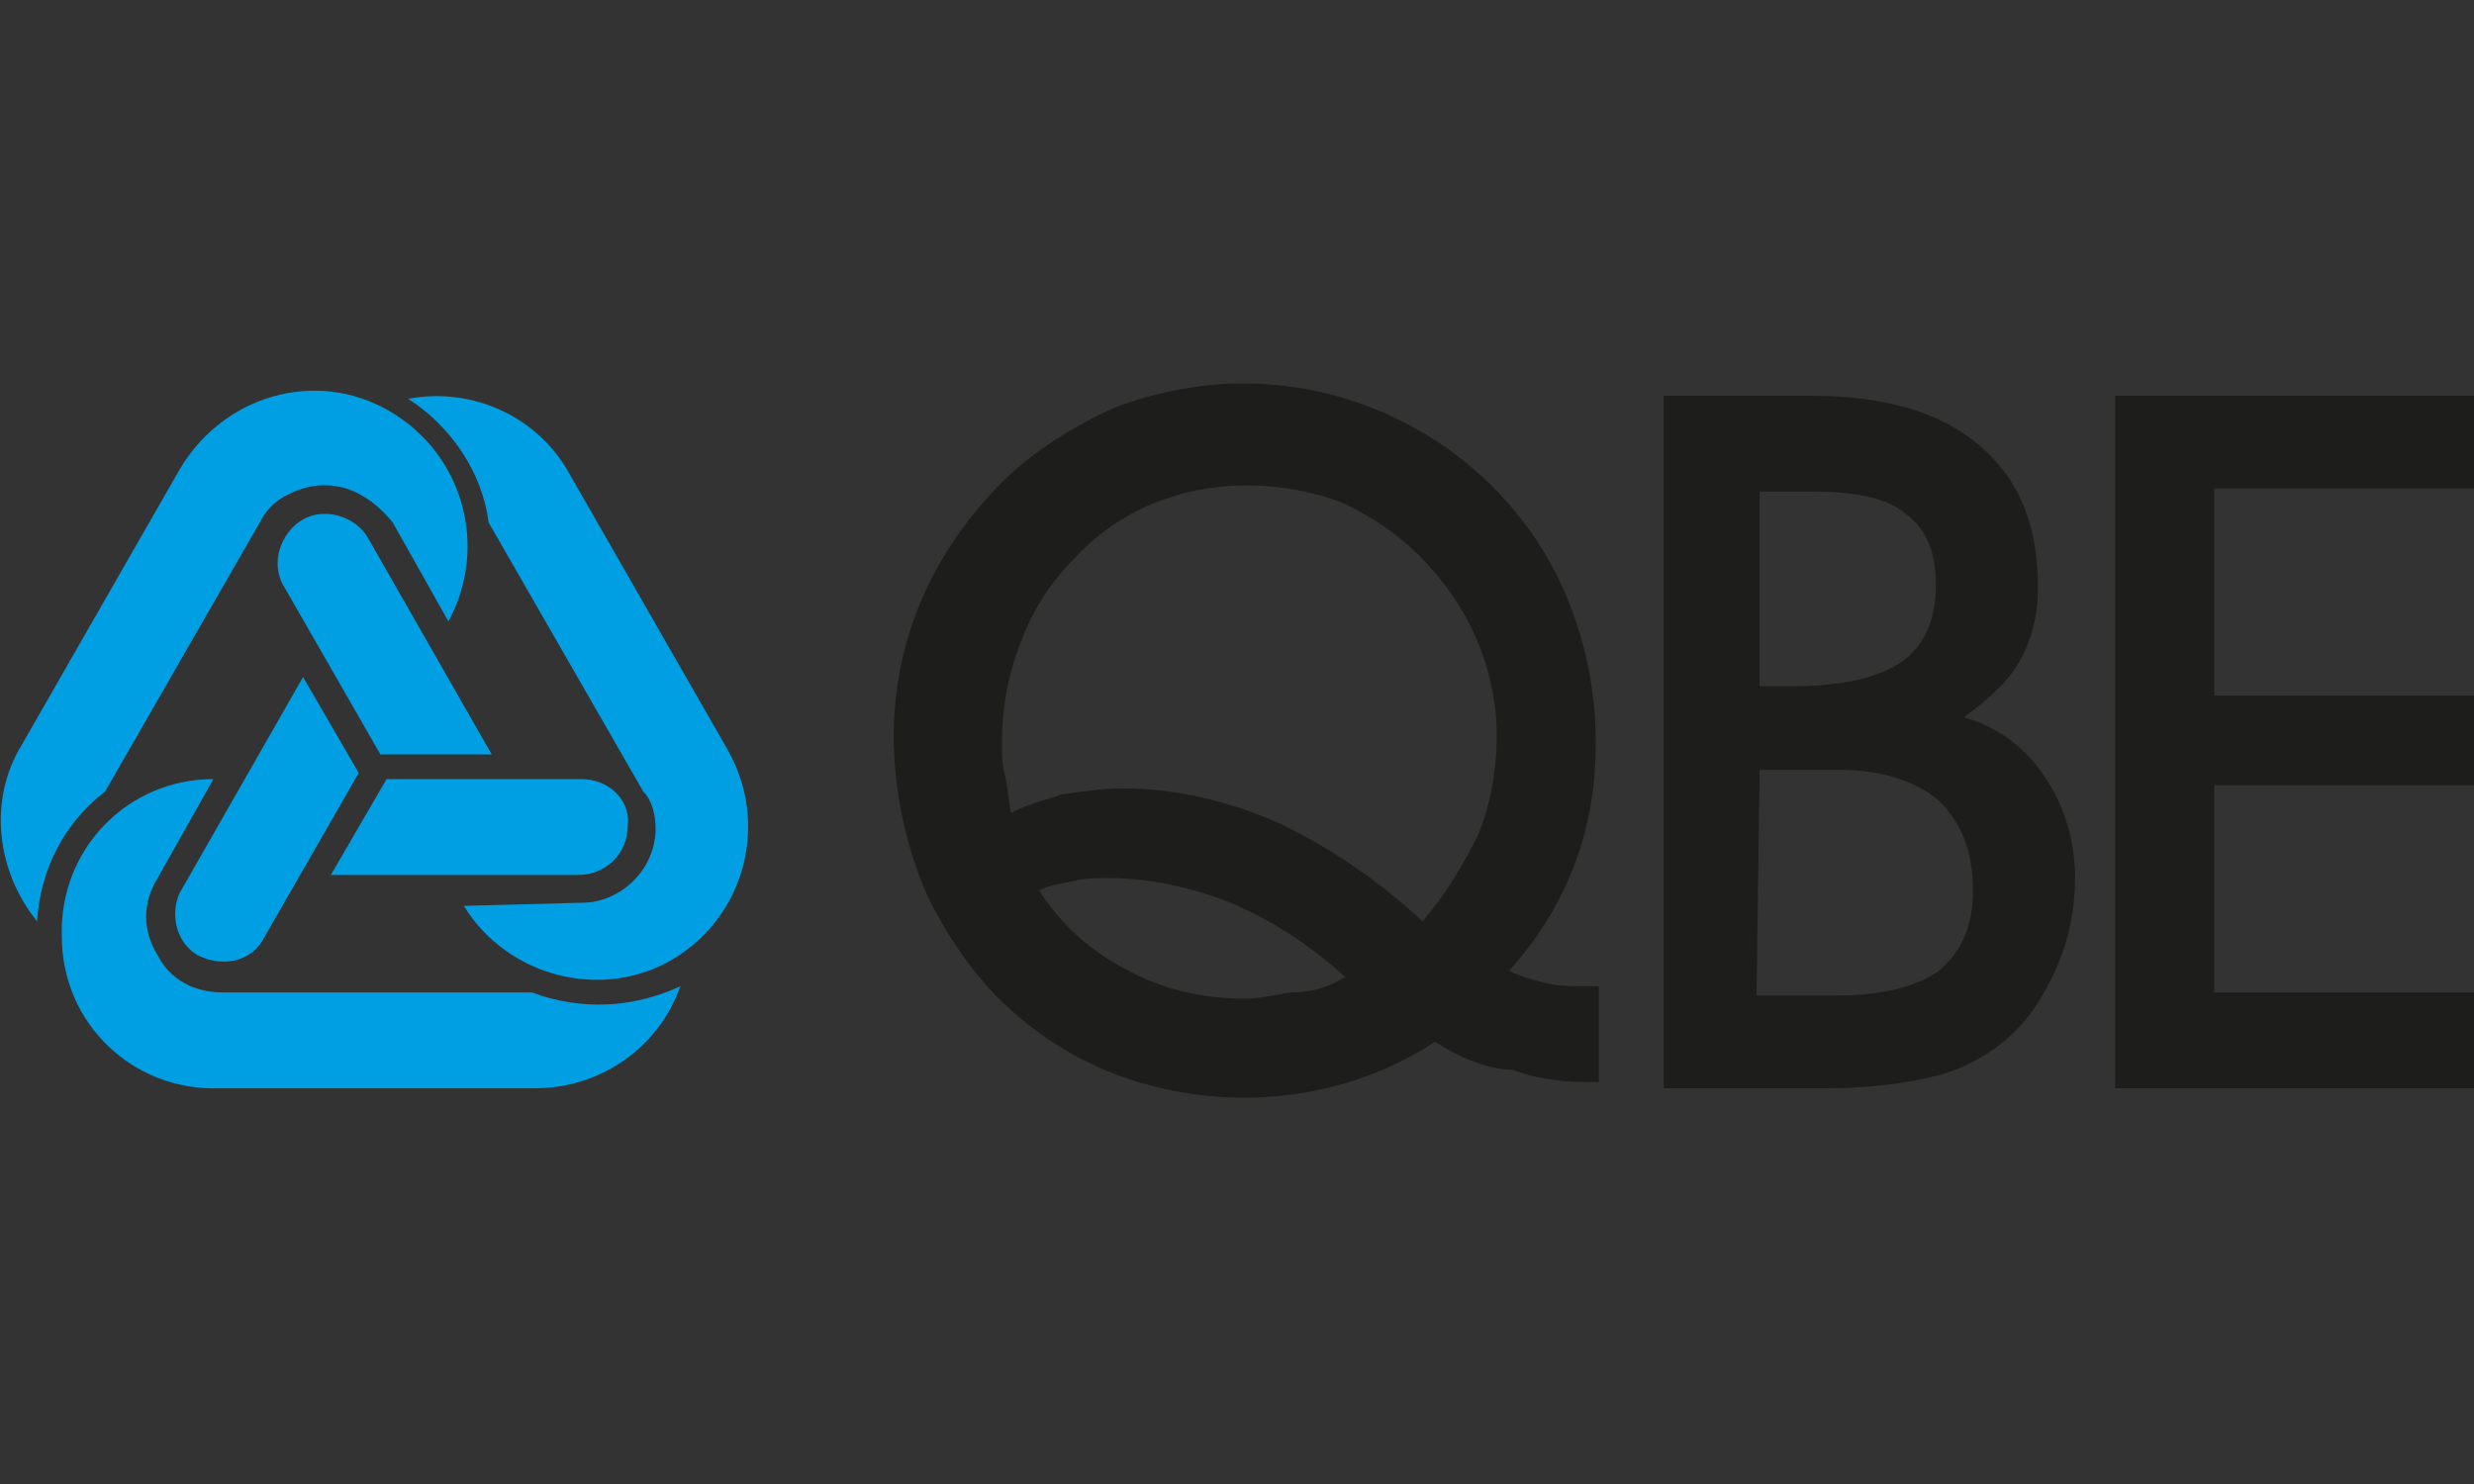
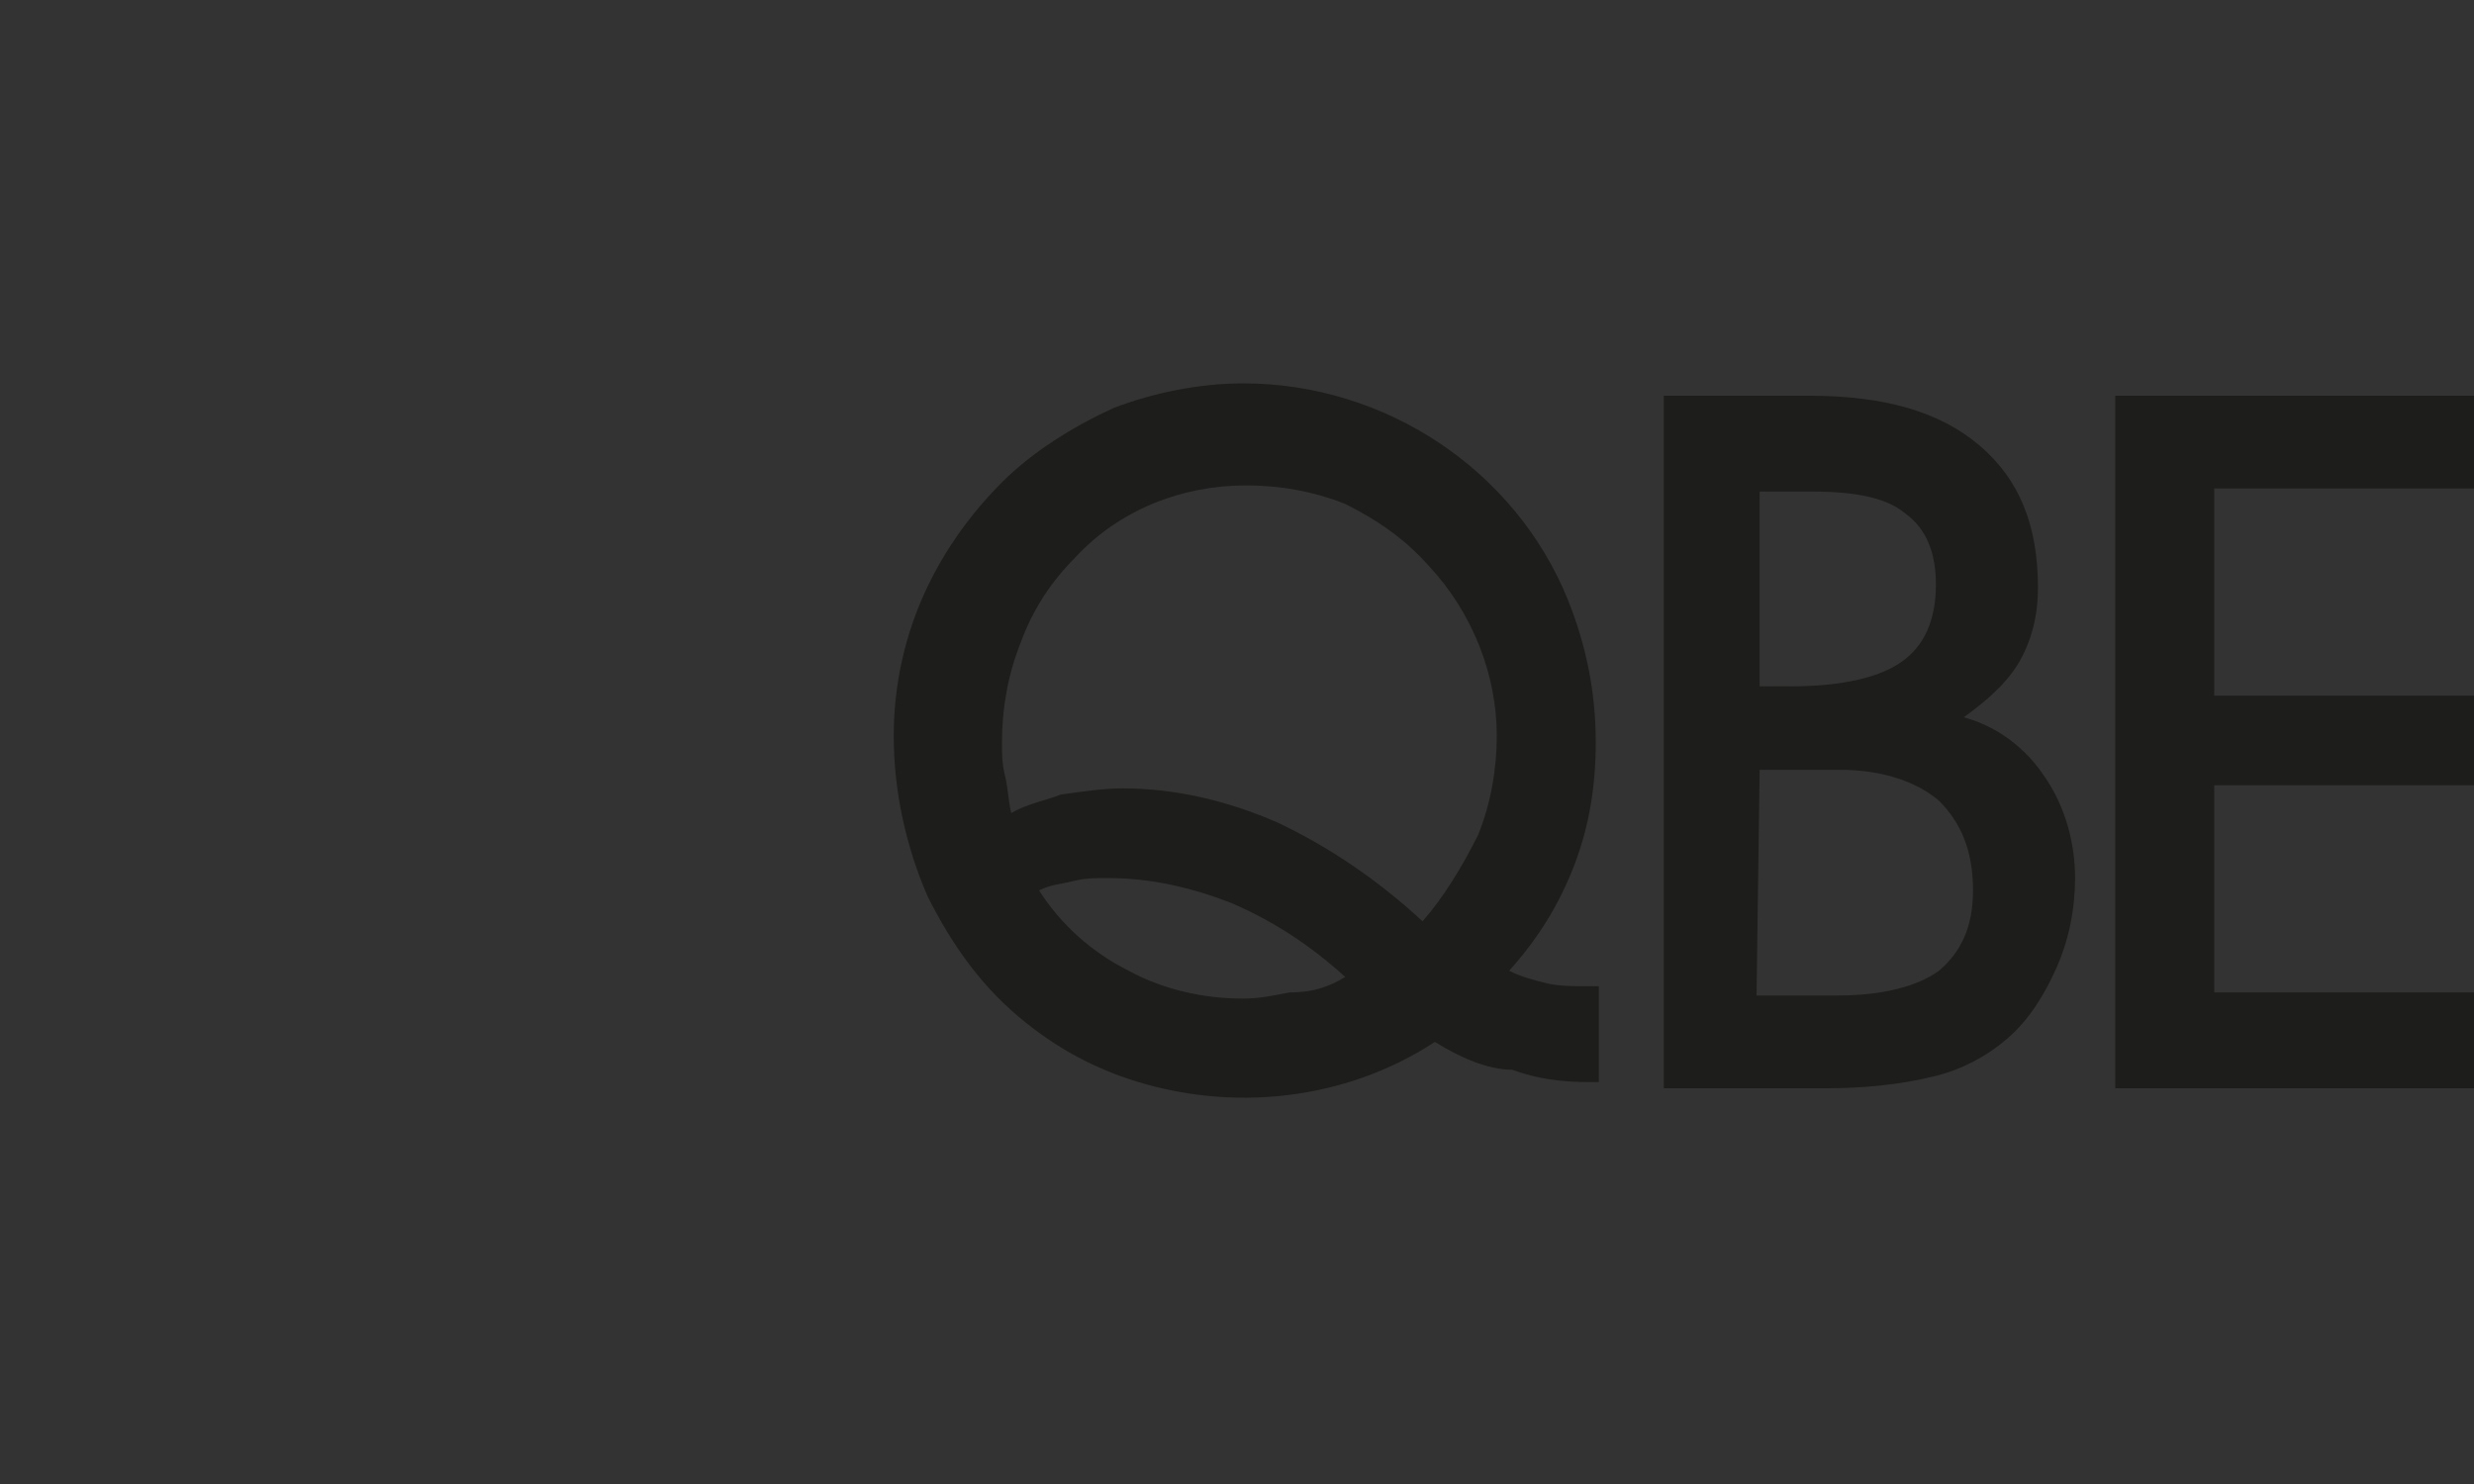
<svg xmlns="http://www.w3.org/2000/svg" xmlns:xlink="http://www.w3.org/1999/xlink" version="1.1" id="Layer_1" x="0px" y="0px" viewBox="0 0 80 48" style="enable-background:new 0 0 80 48;" xml:space="preserve">
  <rect x="0" y="0" width="80" height="48" fill="#333333" stroke="none" />
  <style type="text/css">
	.st0{fill-rule:evenodd;clip-rule:evenodd;fill:#FFFFFF;}
	.st1{fill:#7F35B2;}
	.st2{clip-path:url(#SVGID_00000077294527663807974220000011846738163209826744_);}
	.st3{fill-rule:evenodd;clip-rule:evenodd;fill:#009FE3;}
	.st4{fill-rule:evenodd;clip-rule:evenodd;fill:#1D1D1B;}
</style>
  <rect x="-112.2" y="70" class="st0" width="228" height="48" />
  <g>
-     <rect x="-53.5" y="78.1" class="st1" width="4.3" height="4.3" />
    <path d="M-71.3,108.4L-71.3,108.4c-0.2,0.3-0.5,0.5-1,0.5c-0.7,0-1.1-0.3-1.1-0.9c0-0.7,0.6-0.8,1.3-0.9c0.6-0.1,0.7-0.2,0.7-0.5   s-0.2-0.5-0.6-0.5c-0.4,0-0.7,0.2-0.7,0.5h-0.7c0-0.6,0.5-1,1.3-1c0.4,0,0.7,0.1,0.8,0.2c0.3,0.2,0.5,0.5,0.5,0.9v1.7   c0,0.3,0.1,0.4,0.1,0.5v0.1h-0.7C-71.3,108.8-71.3,108.6-71.3,108.4z M-71.3,107.7v-0.5c-0.2,0.1-0.4,0.2-0.7,0.2   c-0.5,0.1-0.7,0.2-0.7,0.6s0.3,0.5,0.6,0.5C-71.6,108.4-71.3,108-71.3,107.7L-71.3,107.7z" />
    <polygon points="-54.5,83.5 -58.4,95.9 -62.5,83.5 -67.7,83.5 -71.7,95.9 -75.5,83.5 -80.3,83.5 -73.9,102.7 -69.4,102.7    -65.1,88.8 -60.6,102.7 -56.1,102.7 -52.2,90.3 -54.4,83.5  " />
    <polygon points="-45.1,95.8 -49.2,83.5 -53.5,83.5 -51.3,90.6 -51.3,90.6 -47.2,102.7 -42.9,102.7 -42.9,102.6  " />
    <polygon points="-35.9,83.5 -41.1,83.5 -44.7,94.5 -42.5,101.3 -38.5,89 -36.5,95.3 -34.4,95.3 -34.4,98.5 -35.5,98.5 -34.2,102.7    -29.8,102.7  " />
    <path d="M-55.3,107.3c0-0.9,0.7-1.7,1.6-1.7c0.8,0,1.3,0.5,1.4,1.1H-53c-0.1-0.4-0.3-0.6-0.7-0.6c-0.6,0-0.8,0.5-0.8,1.1   s0.3,1.1,0.8,1.1c0.4,0,0.7-0.3,0.7-0.7h0.7c-0.1,0.7-0.6,1.2-1.4,1.2C-54.6,109-55.3,108.2-55.3,107.3z" />
    <path d="M-51.9,107.3c0-0.9,0.7-1.7,1.6-1.7s1.6,0.7,1.6,1.7c0,0.9-0.6,1.7-1.6,1.7C-51.4,109-51.9,108.2-51.9,107.3z M-49.5,107.3   c0-0.7-0.3-1.1-0.8-1.1s-0.8,0.5-0.8,1.1c0,0.7,0.3,1.1,0.8,1.1C-49.8,108.3-49.5,107.9-49.5,107.3L-49.5,107.3z" />
-     <path d="M-48.2,105.7h0.7v0.5l0,0c0.2-0.4,0.6-0.6,0.9-0.6c0.4,0,0.7,0.2,0.8,0.6l0,0c0.3-0.4,0.6-0.6,1-0.6c0.7,0,1,0.4,1,1.1v2.2   h-0.7v-2.1c0-0.4-0.2-0.6-0.6-0.6c-0.4,0-0.7,0.3-0.7,0.7v1.9h-0.7v-2.1c0-0.4-0.2-0.6-0.5-0.6c-0.4,0-0.7,0.3-0.7,0.7v1.9h-0.7   V105.7z" />
    <path d="M-42.9,105.7h0.7v0.5l0,0c0.2-0.4,0.6-0.6,0.9-0.6c0.8,0,1.4,0.7,1.4,1.7c0,1-0.6,1.7-1.4,1.7c-0.4,0-0.7-0.2-0.9-0.5l0,0   c0,0.1,0,0.3,0,0.7v0.7h-0.7V105.7z M-40.6,107.3c0-0.7-0.3-1.1-0.7-1.1c-0.6,0-0.8,0.5-0.8,1.1c0,0.6,0.3,1,0.8,1   C-40.9,108.3-40.6,107.9-40.6,107.3z" />
-     <path d="M-37.4,108.4L-37.4,108.4c-0.2,0.3-0.5,0.5-1,0.5c-0.7,0-1.1-0.3-1.1-0.9c0-0.7,0.6-0.8,1.3-0.9c0.6-0.1,0.7-0.2,0.7-0.5   s-0.2-0.5-0.6-0.5c-0.4,0-0.7,0.2-0.7,0.5h-0.7c0-0.6,0.5-1,1.3-1c0.4,0,0.7,0.1,0.8,0.2c0.3,0.2,0.5,0.5,0.5,0.9v1.7   c0,0.3,0.1,0.4,0.1,0.5v0.1h-0.7C-37.3,108.8-37.4,108.6-37.4,108.4z M-37.4,107.7v-0.5c-0.2,0.1-0.4,0.2-0.7,0.2   c-0.5,0.1-0.7,0.2-0.7,0.6s0.3,0.5,0.6,0.5C-37.7,108.4-37.4,108-37.4,107.7L-37.4,107.7z" />
-     <path d="M-35.3,106.2L-35.3,106.2c0.2-0.4,0.6-0.6,1-0.6c0.7,0,1.1,0.4,1.1,1.1v2.2h-0.7v-2.1c0-0.4-0.2-0.6-0.6-0.6   c-0.4,0-0.7,0.3-0.7,0.7v1.9h-0.7v-3.2h0.7L-35.3,106.2z" />
    <path d="M-32.6,109.9v-0.7l0,0c0.1,0,0.2,0,0.3,0c0.3,0,0.4-0.1,0.5-0.4c0-0.1,0-0.4,0-0.6l-1.1-2.7h0.8l0.6,1.5   c0.1,0.4,0.3,0.9,0.3,0.9l0,0c0,0,0.2-0.6,0.3-0.9l0.5-1.5h0.7L-31,109c-0.3,0.7-0.6,0.9-1,0.9C-32.2,109.9-32.4,109.9-32.6,109.9z   " />
    <g>
      <g>
        <defs>
          <rect id="SVGID_1_" x="-69.5" y="104.7" width="13.2" height="4.2" />
        </defs>
        <clipPath id="SVGID_00000111175954521449083280000014829420067594623160_">
          <use xlink:href="#SVGID_1_" style="overflow:visible;" />
        </clipPath>
        <g style="clip-path:url(#SVGID_00000111175954521449083280000014829420067594623160_);">
-           <path class="st1" d="M-56.3,105.5l-1.3,3.4h-1.1l-0.6-1.9l-0.6,1.9H-61l-0.9-2.5h-0.6v1.1c0,0.6,0.2,0.7,0.5,0.7      c0.1,0,0.2,0,0.2,0l0.3,0.7c-0.2,0.1-0.5,0.1-0.7,0.1c-1,0-1.4-0.4-1.4-1.4v-1.2h-0.5l-0.9,2.5h-1.1l-0.6-1.9l-0.6,1.9h-1.1      l-1.3-3.4h1.2l0.7,2.1l0.7-2.1h0.8l0.7,2.1l0.7-2.1h1.4V105l1.1-0.3v0.8h1.5l0.7,2.1l0.7-2.1h0.8l0.7,2.1l0.7-2.1      C-57.6,105.5-56.3,105.5-56.3,105.5z" />
+           <path class="st1" d="M-56.3,105.5l-1.3,3.4h-1.1l-0.6,1.9H-61l-0.9-2.5h-0.6v1.1c0,0.6,0.2,0.7,0.5,0.7      c0.1,0,0.2,0,0.2,0l0.3,0.7c-0.2,0.1-0.5,0.1-0.7,0.1c-1,0-1.4-0.4-1.4-1.4v-1.2h-0.5l-0.9,2.5h-1.1l-0.6-1.9l-0.6,1.9h-1.1      l-1.3-3.4h1.2l0.7,2.1l0.7-2.1h0.8l0.7,2.1l0.7-2.1h1.4V105l1.1-0.3v0.8h1.5l0.7,2.1l0.7-2.1h0.8l0.7,2.1l0.7-2.1      C-57.6,105.5-56.3,105.5-56.3,105.5z" />
        </g>
      </g>
    </g>
  </g>
  <g id="Page-1">
    <g id="QBE_logo_colour">
-       <path id="Shape" class="st3" d="M18.8,29.2c1.3,0,2.4-1.1,2.4-2.4c0-0.4-0.1-0.9-0.4-1.2l-5-8.7c-0.2-1.6-1.2-3.1-2.6-4    c2.1-0.4,4.2,0.6,5.2,2.4l5.1,8.9c1.4,2.4,0.6,5.4-1.7,6.8s-5.4,0.6-6.8-1.7L18.8,29.2L18.8,29.2z M18.8,25.2h-6.3l-1.8,3.1h8    c0.9,0,1.6-0.7,1.6-1.6C20.4,25.9,19.7,25.2,18.8,25.2L18.8,25.2L18.8,25.2z M12.7,16.9l1.8,3.2c1.3-2.4,0.5-5.4-1.9-6.8    s-5.4-0.5-6.8,1.9l-5.1,8.9c-1.1,1.8-0.8,4.1,0.5,5.7c0.1-1.7,0.9-3.2,2.2-4.2l5-8.7c0.2-0.4,0.5-0.7,0.9-0.9    c0.6-0.3,1.2-0.4,1.9-0.2C11.8,16,12.3,16.4,12.7,16.9L12.7,16.9L12.7,16.9z M9.2,19l3.1,5.4h3.6l-4-7c-0.4-0.7-1.4-1-2.1-0.6    S8.7,18.2,9.2,19L9.2,19L9.2,19z M5.1,28.4l1.8-3.2c-2.8,0-5,2.3-4.9,5.1c0,2.8,2.3,5,5.1,4.9h10.2c2.1,0,4-1.3,4.7-3.3    c-1.5,0.7-3.2,0.8-4.8,0.2h-10c-0.9,0-1.7-0.4-2.1-1.2C4.6,30.1,4.6,29.2,5.1,28.4L5.1,28.4L5.1,28.4z M8.5,30.4l3.1-5.4l-1.8-3.1    l-4,7c-0.3,0.7-0.1,1.6,0.6,2C7.2,31.3,8.1,31.1,8.5,30.4L8.5,30.4L8.5,30.4z" />
      <path id="Shape_00000181806492275546607680000015164990696563636386_" class="st4" d="M43.5,31.6c-1.1-1-2.3-1.8-3.7-2.4    c-1.3-0.5-2.6-0.8-4-0.8c-0.4,0-0.7,0-1.1,0.1c-0.4,0.1-0.7,0.1-1.1,0.3c0.7,1.1,1.7,2,2.9,2.6c1.1,0.6,2.4,0.9,3.7,0.9    c0.5,0,1-0.1,1.5-0.2C42.5,32.1,43,31.9,43.5,31.6L43.5,31.6L43.5,31.6z M46,29.8c0.7-0.8,1.3-1.8,1.8-2.8c0.4-1,0.6-2.1,0.6-3.2    c0-2-0.8-4-2.2-5.5c-0.8-0.9-1.7-1.5-2.7-2c-1-0.4-2.1-0.6-3.2-0.6c-2.1,0-4.1,0.8-5.5,2.3c-0.8,0.8-1.4,1.7-1.8,2.8    c-0.4,1-0.6,2.1-0.6,3.2c0,0.4,0,0.7,0.1,1.1s0.1,0.8,0.2,1.2c0.5-0.3,1.1-0.4,1.6-0.6c0.7-0.1,1.4-0.2,2-0.2c1.7,0,3.4,0.4,5,1.1    C43,27.4,44.6,28.5,46,29.8L46,29.8L46,29.8z M46.4,33.7c-2.9,1.9-6.6,2.3-9.9,1.2c-1.2-0.4-2.3-1-3.3-1.8    C31.8,32,30.8,30.6,30,29c-0.7-1.6-1.1-3.4-1.1-5.2c0-1.5,0.3-3,0.9-4.4s1.5-2.7,2.6-3.8c1-1,2.3-1.8,3.6-2.4    c1.3-0.5,2.8-0.8,4.2-0.8c4.6,0,8.8,2.8,10.5,7c0.6,1.5,0.9,3,0.9,4.6c0,1.4-0.2,2.7-0.7,4s-1.2,2.4-2.1,3.4    c0.4,0.2,0.8,0.3,1.2,0.4s0.9,0.1,1.3,0.1h0.4V35h-0.3c-0.9,0-1.7-0.1-2.5-0.4C48.1,34.6,47.2,34.2,46.4,33.7L46.4,33.7L46.4,33.7    z M56.9,22.2h1c1.7,0,2.9-0.3,3.6-0.8s1.1-1.3,1.1-2.5c0-1-0.3-1.8-1-2.3c-0.6-0.5-1.6-0.7-3-0.7h-1.7L56.9,22.2L56.9,22.2    L56.9,22.2z M56.8,32.2h2.6c1.5,0,2.6-0.3,3.3-0.8c0.7-0.6,1.1-1.4,1.1-2.6c0-1.3-0.4-2.2-1.1-2.9c-0.7-0.6-1.8-1-3.2-1h-2.6    L56.8,32.2L56.8,32.2L56.8,32.2z M58.5,12.8c2.4,0,4.2,0.5,5.5,1.6c1.3,1.1,1.9,2.6,1.9,4.6c0,0.9-0.2,1.7-0.6,2.4    c-0.4,0.7-1.1,1.3-1.8,1.8c1.1,0.3,2,1,2.6,1.9c0.7,1,1,2.2,1,3.3c0,1-0.2,2-0.6,2.9c-0.4,0.9-0.9,1.7-1.6,2.3    c-0.7,0.6-1.5,1-2.3,1.2c-1.2,0.3-2.4,0.4-3.6,0.4h-5.2V12.8H58.5L58.5,12.8z M80,35.2H68.4V12.8H80v3h-8.4v6.7H80v2.9h-8.4v6.7    H80V35.2L80,35.2L80,35.2z" />
    </g>
  </g>
</svg>